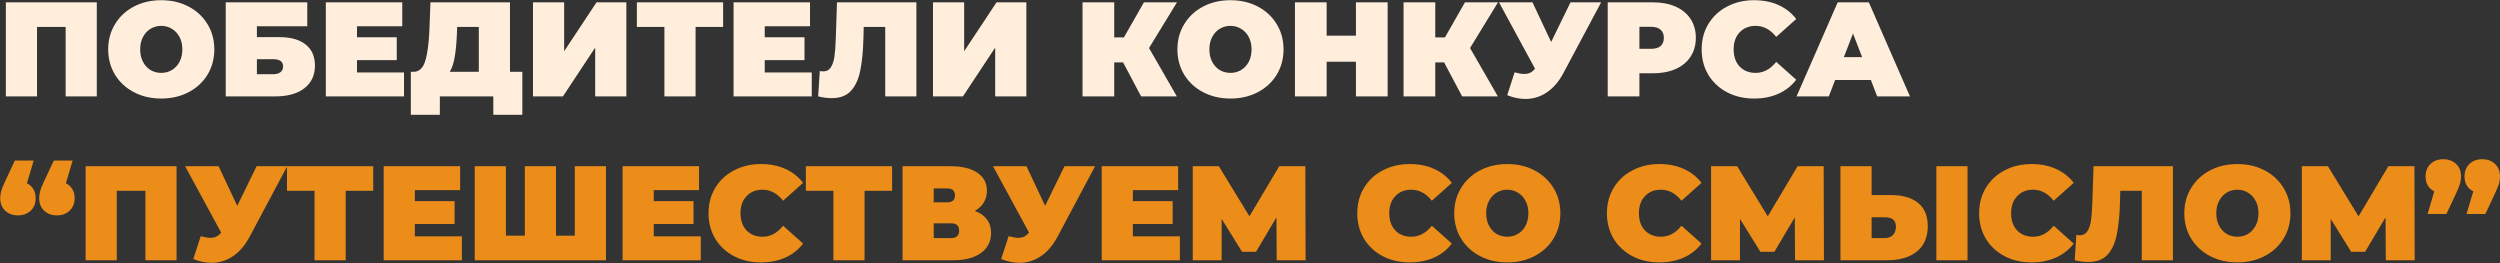
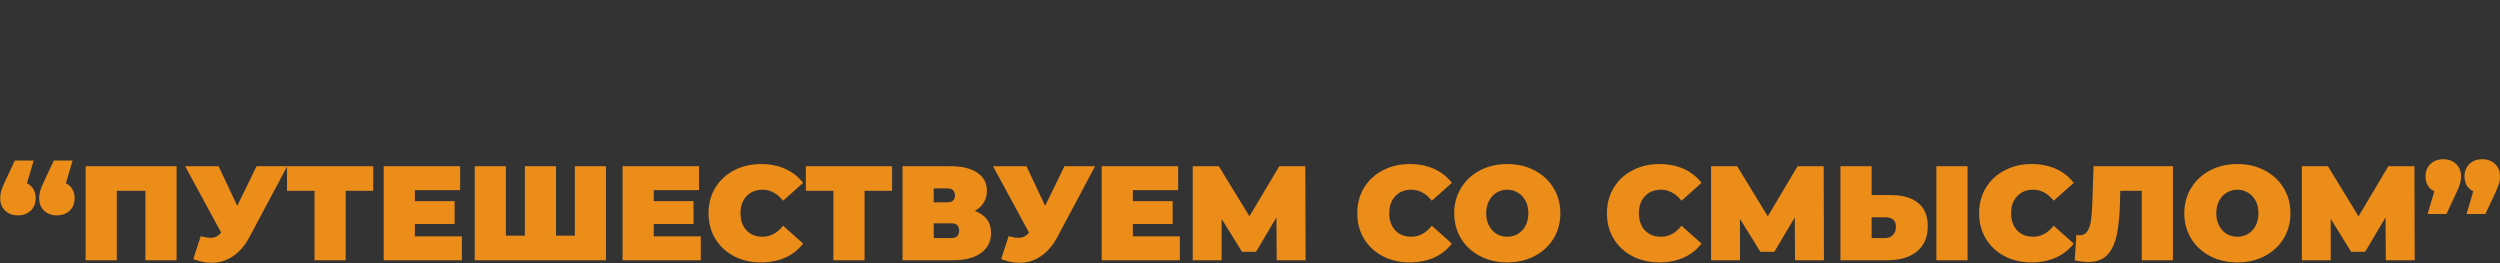
<svg xmlns="http://www.w3.org/2000/svg" width="9078" height="955" viewBox="0 0 9078 955" fill="none">
  <rect x="0" y="0" width="9078" height="955" fill="#333333" stroke="none" />
-   <path d="M351.498 8.527V350H238.324V97.797H134.419V350H21.245V8.527H351.498ZM585.545 357.805C548.796 357.805 515.787 350.163 486.518 334.878C457.248 319.593 434.321 298.454 417.735 271.461C401.149 244.143 392.856 213.411 392.856 179.263C392.856 145.116 401.149 114.546 417.735 87.553C434.321 60.235 457.248 38.934 486.518 23.649C515.787 8.364 548.796 0.721 585.545 0.721C622.294 0.721 655.303 8.364 684.572 23.649C713.841 38.934 736.769 60.235 753.355 87.553C769.94 114.546 778.233 145.116 778.233 179.263C778.233 213.411 769.94 244.143 753.355 271.461C736.769 298.454 713.841 319.593 684.572 334.878C655.303 350.163 622.294 357.805 585.545 357.805ZM585.545 264.632C599.854 264.632 612.7 261.217 624.083 254.387C635.79 247.233 645.059 237.314 651.888 224.63C658.718 211.622 662.132 196.5 662.132 179.263C662.132 162.027 658.718 147.067 651.888 134.384C645.059 121.375 635.79 111.456 624.083 104.627C612.7 97.472 599.854 93.895 585.545 93.895C571.235 93.895 558.227 97.472 546.519 104.627C535.137 111.456 526.031 121.375 519.201 134.384C512.372 147.067 508.957 162.027 508.957 179.263C508.957 196.5 512.372 211.622 519.201 224.63C526.031 237.314 535.137 247.233 546.519 254.387C558.227 261.217 571.235 264.632 585.545 264.632ZM819.668 8.527H1115.77V95.358H932.842V134.872H1014.31C1055.93 134.872 1087.81 143.815 1109.92 161.702C1132.36 179.263 1143.58 204.792 1143.58 238.289C1143.58 273.087 1130.9 300.405 1105.53 320.243C1080.16 340.081 1044.88 350 999.673 350H819.668V8.527ZM991.868 269.51C1003.25 269.51 1012.03 267.071 1018.21 262.193C1024.71 257.314 1027.97 250.322 1027.97 241.216C1027.97 223.655 1015.93 214.874 991.868 214.874H932.842V269.51H991.868ZM1467.06 263.168V350H1183.15V8.527H1460.72V95.358H1296.32V135.36H1440.72V218.289H1296.32V263.168H1467.06ZM1896.7 260.729V416.831H1791.33V350H1597.18V416.831H1491.81V260.729H1501.57C1521.4 260.729 1535.39 248.208 1543.52 223.167C1551.65 198.126 1556.85 161.214 1559.13 112.432L1563.03 8.527H1851.82V260.729H1896.7ZM1659.13 122.188C1657.83 155.035 1655.23 183.003 1651.33 206.093C1647.42 228.858 1641.41 247.07 1633.28 260.729H1738.65V97.797H1660.11L1659.13 122.188ZM1935.36 8.527H2048.54V186.093L2166.1 8.527H2274.4V350H2161.22V172.922L2044.15 350H1935.36V8.527ZM2625.79 97.797H2525.79V350H2412.61V97.797H2312.61V8.527H2625.79V97.797ZM2947.67 263.168V350H2663.76V8.527H2941.33V95.358H2776.93V135.36H2921.33V218.289H2776.93V263.168H2947.67ZM3327.55 8.527V350H3214.38V97.797H3136.32L3135.35 137.311C3134.05 186.093 3130.15 226.094 3123.64 257.314C3117.14 288.535 3105.75 312.926 3089.49 330.487C3073.23 347.724 3049.98 356.342 3019.74 356.342C3004.45 356.342 2988.19 354.228 2970.95 350L2976.81 257.802C2981.04 258.778 2985.26 259.266 2989.49 259.266C3001.52 259.266 3010.63 254.387 3016.81 244.631C3023.31 234.875 3027.7 221.866 3029.98 205.606C3032.26 189.345 3033.88 168.043 3034.86 141.701L3039.25 8.527H3327.55ZM3387.86 8.527H3501.04V186.093L3618.6 8.527H3726.9V350H3613.72V172.922L3496.65 350H3387.86V8.527ZM4172.35 174.385L4273.32 350H4143.56L4078.2 226.582H4046V350H3930.88V8.527H4046V135.847H4081.12L4153.81 8.527H4273.81L4172.35 174.385ZM4468.09 357.805C4431.34 357.805 4398.33 350.163 4369.06 334.878C4339.79 319.593 4316.87 298.454 4300.28 271.461C4283.69 244.143 4275.4 213.411 4275.4 179.263C4275.4 145.116 4283.69 114.546 4300.28 87.553C4316.87 60.235 4339.79 38.934 4369.06 23.649C4398.33 8.364 4431.34 0.721 4468.09 0.721C4504.84 0.721 4537.85 8.364 4567.12 23.649C4596.39 38.934 4619.31 60.235 4635.9 87.553C4652.49 114.546 4660.78 145.116 4660.78 179.263C4660.78 213.411 4652.49 244.143 4635.9 271.461C4619.31 298.454 4596.39 319.593 4567.12 334.878C4537.85 350.163 4504.84 357.805 4468.09 357.805ZM4468.09 264.632C4482.4 264.632 4495.24 261.217 4506.63 254.387C4518.33 247.233 4527.6 237.314 4534.43 224.63C4541.26 211.622 4544.68 196.5 4544.68 179.263C4544.68 162.027 4541.26 147.067 4534.43 134.384C4527.6 121.375 4518.33 111.456 4506.63 104.627C4495.24 97.472 4482.4 93.895 4468.09 93.895C4453.78 93.895 4440.77 97.472 4429.06 104.627C4417.68 111.456 4408.58 121.375 4401.75 134.384C4394.92 147.067 4391.5 162.027 4391.5 179.263C4391.5 196.5 4394.92 211.622 4401.75 224.63C4408.58 237.314 4417.68 247.233 4429.06 254.387C4440.77 261.217 4453.78 264.632 4468.09 264.632ZM5038.81 8.527V350H4923.68V224.143H4817.34V350H4702.21V8.527H4817.34V129.506H4923.68V8.527H5038.81ZM5338.06 174.385L5439.04 350H5309.28L5243.91 226.582H5211.72V350H5096.59V8.527H5211.72V135.847H5246.84L5319.52 8.527H5439.53L5338.06 174.385ZM5814 8.527L5676.92 265.607C5660.66 296.177 5640.66 319.43 5616.92 335.365C5593.51 351.301 5567.65 359.269 5539.36 359.269C5517.57 359.269 5495.46 354.716 5473.02 345.61L5499.85 262.68C5514.16 266.583 5525.86 268.534 5534.97 268.534C5543.42 268.534 5550.58 267.071 5556.43 264.144C5562.61 261.217 5568.47 256.339 5573.99 249.509L5443.26 8.527H5564.73L5632.53 152.433L5702.78 8.527H5814ZM6002.31 8.527C6033.86 8.527 6061.34 13.73 6084.75 24.137C6108.17 34.544 6126.22 49.503 6138.9 69.016C6151.58 88.529 6157.93 111.294 6157.93 137.311C6157.93 163.328 6151.58 186.093 6138.9 205.606C6126.22 225.118 6108.17 240.078 6084.75 250.485C6061.34 260.892 6033.86 266.095 6002.31 266.095H5953.04V350H5837.92V8.527H6002.31ZM5994.99 177.312C6010.6 177.312 6022.31 173.897 6030.12 167.068C6037.92 159.913 6041.82 149.994 6041.82 137.311C6041.82 124.628 6037.92 114.871 6030.12 108.042C6022.31 100.887 6010.6 97.31 5994.99 97.31H5953.04V177.312H5994.99ZM6369.3 357.805C6333.2 357.805 6300.68 350.325 6271.74 335.365C6242.79 320.08 6220.03 298.942 6203.44 271.949C6187.18 244.631 6179.05 213.736 6179.05 179.263C6179.05 144.791 6187.18 114.058 6203.44 87.066C6220.03 59.748 6242.79 38.609 6271.74 23.649C6300.68 8.364 6333.2 0.721 6369.3 0.721C6402.47 0.721 6432.07 6.575 6458.08 18.283C6484.1 29.991 6505.56 46.902 6522.48 69.016L6449.79 133.896C6428.65 107.229 6403.77 93.895 6375.15 93.895C6351.09 93.895 6331.74 101.7 6317.1 117.31C6302.47 132.595 6295.15 153.246 6295.15 179.263C6295.15 205.28 6302.47 226.094 6317.1 241.704C6331.74 256.989 6351.09 264.632 6375.15 264.632C6403.77 264.632 6428.65 251.298 6449.79 224.63L6522.48 289.51C6505.56 311.625 6484.1 328.536 6458.08 340.244C6432.07 351.951 6402.47 357.805 6369.3 357.805ZM6793.48 290.486H6663.72L6640.79 350H6523.71L6672.99 8.527H6786.16L6935.43 350H6816.4L6793.48 290.486ZM6761.77 207.557L6728.6 121.701L6695.43 207.557H6761.77Z" fill="#FFEEDB" />
  <path d="M97.832 665.48C107.914 670.358 115.719 677.512 121.248 686.944C126.776 696.05 129.541 706.944 129.541 719.628C129.541 738.49 123.524 753.612 111.491 764.995C99.459 776.377 84.011 782.068 65.148 782.068C46.286 782.068 30.839 776.377 18.806 764.995C6.773 753.612 0.756 738.49 0.756 719.628C0.756 711.172 1.895 702.716 4.171 694.261C6.448 685.805 11.651 672.96 19.781 655.723L53.929 583.038H122.223L97.832 665.48ZM239.3 665.48C249.382 670.358 257.187 677.512 262.715 686.944C268.244 696.05 271.008 706.944 271.008 719.628C271.008 738.49 264.992 753.612 252.959 764.995C240.926 776.377 225.478 782.068 206.616 782.068C187.754 782.068 172.306 776.377 160.273 764.995C148.24 753.612 142.224 738.49 142.224 719.628C142.224 711.172 143.362 702.716 145.639 694.261C147.915 685.805 153.119 672.96 161.249 655.723L195.396 583.038H263.691L239.3 665.48ZM641.141 603.527V945H527.967V692.798H424.061V945H310.887V603.527H641.141ZM1043 603.527L905.92 860.607C889.659 891.177 869.659 914.43 845.918 930.365C822.503 946.301 796.649 954.269 768.355 954.269C746.566 954.269 724.451 949.716 702.012 940.61L728.842 857.68C743.151 861.583 754.859 863.534 763.965 863.534C772.42 863.534 779.575 862.071 785.429 859.144C791.608 856.217 797.462 851.339 802.99 844.509L672.255 603.527H793.722L861.529 747.433L931.774 603.527H1043ZM1355.27 692.798H1255.27V945H1142.09V692.798H1042.09V603.527H1355.27V692.798ZM1677.15 858.168V945H1393.24V603.527H1670.81V690.358H1506.41V730.36H1650.8V813.289H1506.41V858.168H1677.15ZM2200.45 603.527V945H1723.85V603.527H1837.02V855.729H1905.8V603.527H2018.98V855.729H2087.27V603.527H2200.45ZM2544.65 858.168V945H2260.73V603.527H2538.3V690.358H2373.91V730.36H2518.3V813.289H2373.91V858.168H2544.65ZM2763.06 952.805C2726.96 952.805 2694.44 945.325 2665.49 930.365C2636.55 915.08 2613.79 893.942 2597.2 866.949C2580.94 839.631 2572.81 808.736 2572.81 774.263C2572.81 739.791 2580.94 709.058 2597.2 682.065C2613.79 654.748 2636.55 633.609 2665.49 618.649C2694.44 603.364 2726.96 595.721 2763.06 595.721C2796.23 595.721 2825.82 601.575 2851.84 613.283C2877.86 624.991 2899.32 641.902 2916.23 664.016L2843.55 728.896C2822.41 702.229 2797.53 688.895 2768.91 688.895C2744.85 688.895 2725.5 696.7 2710.86 712.31C2696.23 727.595 2688.91 748.246 2688.91 774.263C2688.91 800.28 2696.23 821.094 2710.86 836.704C2725.5 851.989 2744.85 859.632 2768.91 859.632C2797.53 859.632 2822.41 846.298 2843.55 819.63L2916.23 884.51C2899.32 906.625 2877.86 923.536 2851.84 935.244C2825.82 946.951 2796.23 952.805 2763.06 952.805ZM3239.38 692.798H3139.37V945H3026.2V692.798H2926.2V603.527H3239.38V692.798ZM3539.79 765.97C3558.98 772.8 3573.61 783.044 3583.69 796.703C3593.77 810.037 3598.82 826.46 3598.82 845.973C3598.82 876.543 3586.62 900.771 3562.23 918.658C3538.16 936.219 3504.02 945 3459.79 945H3277.34V603.527H3450.52C3492.8 603.527 3525.48 611.332 3548.57 626.942C3571.98 642.552 3583.69 664.504 3583.69 692.798C3583.69 709.058 3579.79 723.368 3571.98 735.726C3564.51 748.084 3553.77 758.165 3539.79 765.97ZM3390.52 734.75H3439.3C3458.16 734.75 3467.59 726.457 3467.59 709.871C3467.59 692.635 3458.16 684.017 3439.3 684.017H3390.52V734.75ZM3454.42 864.51C3473.28 864.51 3482.71 855.404 3482.71 837.192C3482.71 819.63 3473.28 810.85 3454.42 810.85H3390.52V864.51H3454.42ZM3976.58 603.527L3839.5 860.607C3823.24 891.177 3803.24 914.43 3779.5 930.365C3756.09 946.301 3730.23 954.269 3701.94 954.269C3680.15 954.269 3658.04 949.716 3635.6 940.61L3662.43 857.68C3676.74 861.583 3688.44 863.534 3697.55 863.534C3706 863.534 3713.16 862.071 3719.01 859.144C3725.19 856.217 3731.05 851.339 3736.57 844.509L3605.84 603.527H3727.31L3795.11 747.433L3865.36 603.527H3976.58ZM4284.41 858.168V945H4000.5V603.527H4278.06V690.358H4113.67V730.36H4258.06V813.289H4113.67V858.168H4284.41ZM4635.99 945L4635.02 789.386L4560.87 914.267H4510.14L4435.99 794.752V945H4331.11V603.527H4425.74L4536.97 785.483L4645.26 603.527H4739.9L4740.88 945H4635.99ZM5118.79 952.805C5082.69 952.805 5050.17 945.325 5021.22 930.365C4992.28 915.08 4969.51 893.942 4952.93 866.949C4936.67 839.631 4928.54 808.736 4928.54 774.263C4928.54 739.791 4936.67 709.058 4952.93 682.065C4969.51 654.748 4992.28 633.609 5021.22 618.649C5050.17 603.364 5082.69 595.721 5118.79 595.721C5151.96 595.721 5181.55 601.575 5207.57 613.283C5233.59 624.991 5255.05 641.902 5271.96 664.016L5199.28 728.896C5178.14 702.229 5153.26 688.895 5124.64 688.895C5100.57 688.895 5081.22 696.7 5066.59 712.31C5051.96 727.595 5044.64 748.246 5044.64 774.263C5044.64 800.28 5051.96 821.094 5066.59 836.704C5081.22 851.989 5100.57 859.632 5124.64 859.632C5153.26 859.632 5178.14 846.298 5199.28 819.63L5271.96 884.51C5255.05 906.625 5233.59 923.536 5207.57 935.244C5181.55 946.951 5151.96 952.805 5118.79 952.805ZM5473.26 952.805C5436.51 952.805 5403.51 945.163 5374.24 929.878C5344.97 914.593 5322.04 893.454 5305.45 866.461C5288.87 839.143 5280.58 808.411 5280.58 774.263C5280.58 740.116 5288.87 709.546 5305.45 682.553C5322.04 655.235 5344.97 633.934 5374.24 618.649C5403.51 603.364 5436.51 595.721 5473.26 595.721C5510.01 595.721 5543.02 603.364 5572.29 618.649C5601.56 633.934 5624.49 655.235 5641.07 682.553C5657.66 709.546 5665.95 740.116 5665.95 774.263C5665.95 808.411 5657.66 839.143 5641.07 866.461C5624.49 893.454 5601.56 914.593 5572.29 929.878C5543.02 945.163 5510.01 952.805 5473.26 952.805ZM5473.26 859.632C5487.57 859.632 5500.42 856.217 5511.8 849.387C5523.51 842.233 5532.78 832.314 5539.61 819.63C5546.44 806.622 5549.85 791.5 5549.85 774.263C5549.85 757.027 5546.44 742.067 5539.61 729.384C5532.78 716.375 5523.51 706.456 5511.8 699.627C5500.42 692.472 5487.57 688.895 5473.26 688.895C5458.95 688.895 5445.95 692.472 5434.24 699.627C5422.86 706.456 5413.75 716.375 5406.92 729.384C5400.09 742.067 5396.68 757.027 5396.68 774.263C5396.68 791.5 5400.09 806.622 5406.92 819.63C5413.75 832.314 5422.86 842.233 5434.24 849.387C5445.95 856.217 5458.95 859.632 5473.26 859.632ZM6025.35 952.805C5989.25 952.805 5956.73 945.325 5927.79 930.365C5898.84 915.08 5876.08 893.942 5859.49 866.949C5843.23 839.631 5835.1 808.736 5835.1 774.263C5835.1 739.791 5843.23 709.058 5859.49 682.065C5876.08 654.748 5898.84 633.609 5927.79 618.649C5956.73 603.364 5989.25 595.721 6025.35 595.721C6058.52 595.721 6088.12 601.575 6114.13 613.283C6140.15 624.991 6161.61 641.902 6178.52 664.016L6105.84 728.896C6084.7 702.229 6059.82 688.895 6031.2 688.895C6007.14 688.895 5987.79 696.7 5973.15 712.31C5958.52 727.595 5951.2 748.246 5951.2 774.263C5951.2 800.28 5958.52 821.094 5973.15 836.704C5987.79 851.989 6007.14 859.632 6031.2 859.632C6059.82 859.632 6084.7 846.298 6105.84 819.63L6178.52 884.51C6161.61 906.625 6140.15 923.536 6114.13 935.244C6088.12 946.951 6058.52 952.805 6025.35 952.805ZM6518.2 945L6517.22 789.386L6443.07 914.267H6392.34L6318.19 794.752V945H6213.31V603.527H6307.95L6419.17 785.483L6527.46 603.527H6622.1L6623.08 945H6518.2ZM6866.93 708.408C6909.54 708.408 6942.38 718.001 6965.47 737.189C6988.56 756.051 7000.11 784.02 7000.11 821.094C7000.11 861.095 6986.94 891.828 6960.59 913.292C6934.25 934.431 6898.15 945 6852.3 945H6683.02V603.527H6796.2V708.408H6866.93ZM6844.49 864.51C6856.2 864.51 6865.79 860.933 6873.27 853.778C6880.75 846.298 6884.49 836.054 6884.49 823.045C6884.49 800.28 6871.16 788.898 6844.49 788.898H6796.2V864.51H6844.49ZM7031.33 603.527H7144.5V945H7031.33V603.527ZM7376.86 952.805C7340.76 952.805 7308.24 945.325 7279.29 930.365C7250.35 915.08 7227.58 893.942 7211 866.949C7194.74 839.631 7186.61 808.736 7186.61 774.263C7186.61 739.791 7194.74 709.058 7211 682.065C7227.58 654.748 7250.35 633.609 7279.29 618.649C7308.24 603.364 7340.76 595.721 7376.86 595.721C7410.03 595.721 7439.62 601.575 7465.64 613.283C7491.66 624.991 7513.12 641.902 7530.03 664.016L7457.35 728.896C7436.21 702.229 7411.33 688.895 7382.71 688.895C7358.64 688.895 7339.29 696.7 7324.66 712.31C7310.02 727.595 7302.71 748.246 7302.71 774.263C7302.71 800.28 7310.02 821.094 7324.66 836.704C7339.29 851.989 7358.64 859.632 7382.71 859.632C7411.33 859.632 7436.21 846.298 7457.35 819.63L7530.03 884.51C7513.12 906.625 7491.66 923.536 7465.64 935.244C7439.62 946.951 7410.03 952.805 7376.86 952.805ZM7890.37 603.527V945H7777.2V692.798H7699.15L7698.17 732.311C7696.87 781.093 7692.97 821.094 7686.46 852.314C7679.96 883.535 7668.58 907.926 7652.32 925.487C7636.06 942.724 7612.8 951.342 7582.56 951.342C7567.27 951.342 7551.01 949.228 7533.78 945L7539.63 852.802C7543.86 853.778 7548.09 854.266 7552.31 854.266C7564.35 854.266 7573.45 849.387 7579.63 839.631C7586.14 829.875 7590.53 816.866 7592.8 800.606C7595.08 784.345 7596.71 763.043 7597.68 736.701L7602.07 603.527H7890.37ZM8124.35 952.805C8087.6 952.805 8054.59 945.163 8025.32 929.878C7996.05 914.593 7973.13 893.454 7956.54 866.461C7939.96 839.143 7931.66 808.411 7931.66 774.263C7931.66 740.116 7939.96 709.546 7956.54 682.553C7973.13 655.235 7996.05 633.934 8025.32 618.649C8054.59 603.364 8087.6 595.721 8124.35 595.721C8161.1 595.721 8194.11 603.364 8223.38 618.649C8252.65 633.934 8275.57 655.235 8292.16 682.553C8308.75 709.546 8317.04 740.116 8317.04 774.263C8317.04 808.411 8308.75 839.143 8292.16 866.461C8275.57 893.454 8252.65 914.593 8223.38 929.878C8194.11 945.163 8161.1 952.805 8124.35 952.805ZM8124.35 859.632C8138.66 859.632 8151.51 856.217 8162.89 849.387C8174.6 842.233 8183.86 832.314 8190.69 819.63C8197.52 806.622 8200.94 791.5 8200.94 774.263C8200.94 757.027 8197.52 742.067 8190.69 729.384C8183.86 716.375 8174.6 706.456 8162.89 699.627C8151.51 692.472 8138.66 688.895 8124.35 688.895C8110.04 688.895 8097.03 692.472 8085.33 699.627C8073.94 706.456 8064.84 716.375 8058.01 729.384C8051.18 742.067 8047.76 757.027 8047.76 774.263C8047.76 791.5 8051.18 806.622 8058.01 819.63C8064.84 832.314 8073.94 842.233 8085.33 849.387C8097.03 856.217 8110.04 859.632 8124.35 859.632ZM8663.36 945L8662.38 789.386L8588.24 914.267H8537.5L8463.35 794.752V945H8358.47V603.527H8453.11L8564.33 785.483L8672.63 603.527H8767.27L8768.24 945H8663.36ZM8872.09 578.16C8890.96 578.16 8906.4 583.851 8918.44 595.234C8930.47 606.616 8936.49 621.739 8936.49 640.601C8936.49 649.056 8935.35 657.512 8933.07 665.967C8930.79 674.423 8925.59 687.269 8917.46 704.505L8883.31 777.19H8815.02L8839.41 694.749C8829.33 689.871 8821.52 682.879 8815.99 673.773C8810.47 664.341 8807.7 653.284 8807.7 640.601C8807.7 621.739 8813.72 606.616 8825.75 595.234C8837.78 583.851 8853.23 578.16 8872.09 578.16ZM9013.56 578.16C9032.42 578.16 9047.87 583.851 9059.9 595.234C9071.94 606.616 9077.95 621.739 9077.95 640.601C9077.95 649.056 9076.82 657.512 9074.54 665.967C9072.26 674.423 9067.06 687.269 9058.93 704.505L9024.78 777.19H8956.49L8980.88 694.749C8970.8 689.871 8962.99 682.879 8957.46 673.773C8951.93 664.341 8949.17 653.284 8949.17 640.601C8949.17 621.739 8955.19 606.616 8967.22 595.234C8979.25 583.851 8994.7 578.16 9013.56 578.16Z" fill="#EC8D19" />
</svg>